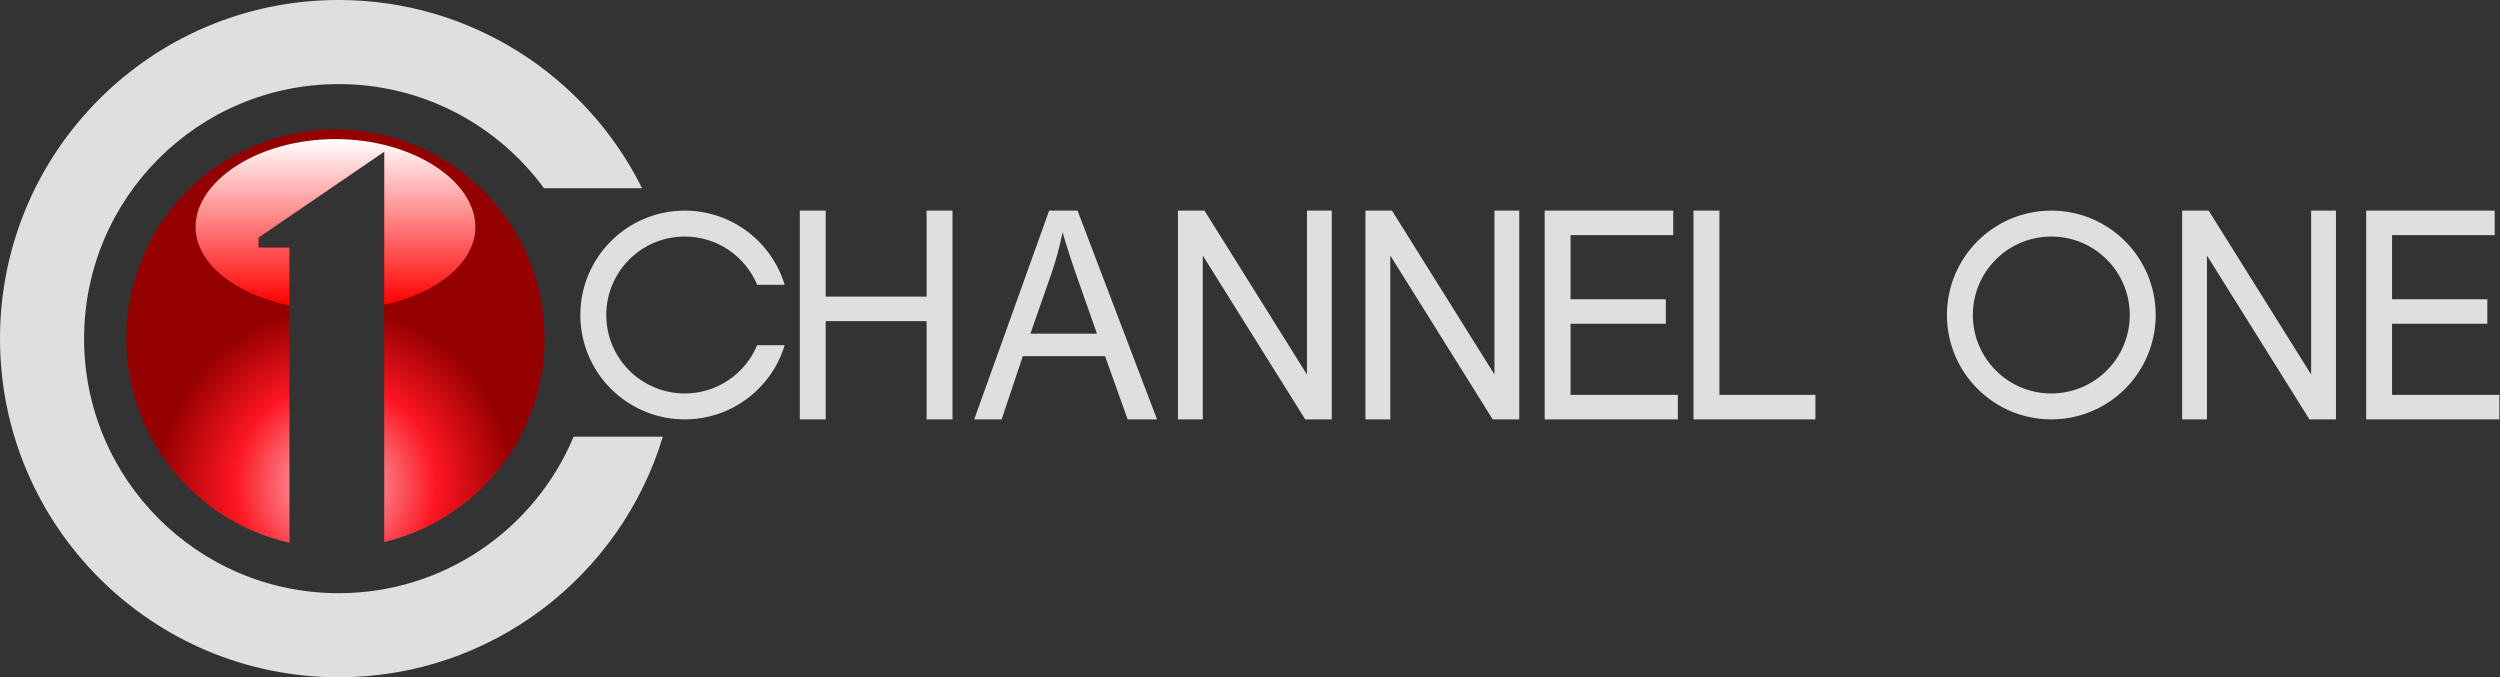
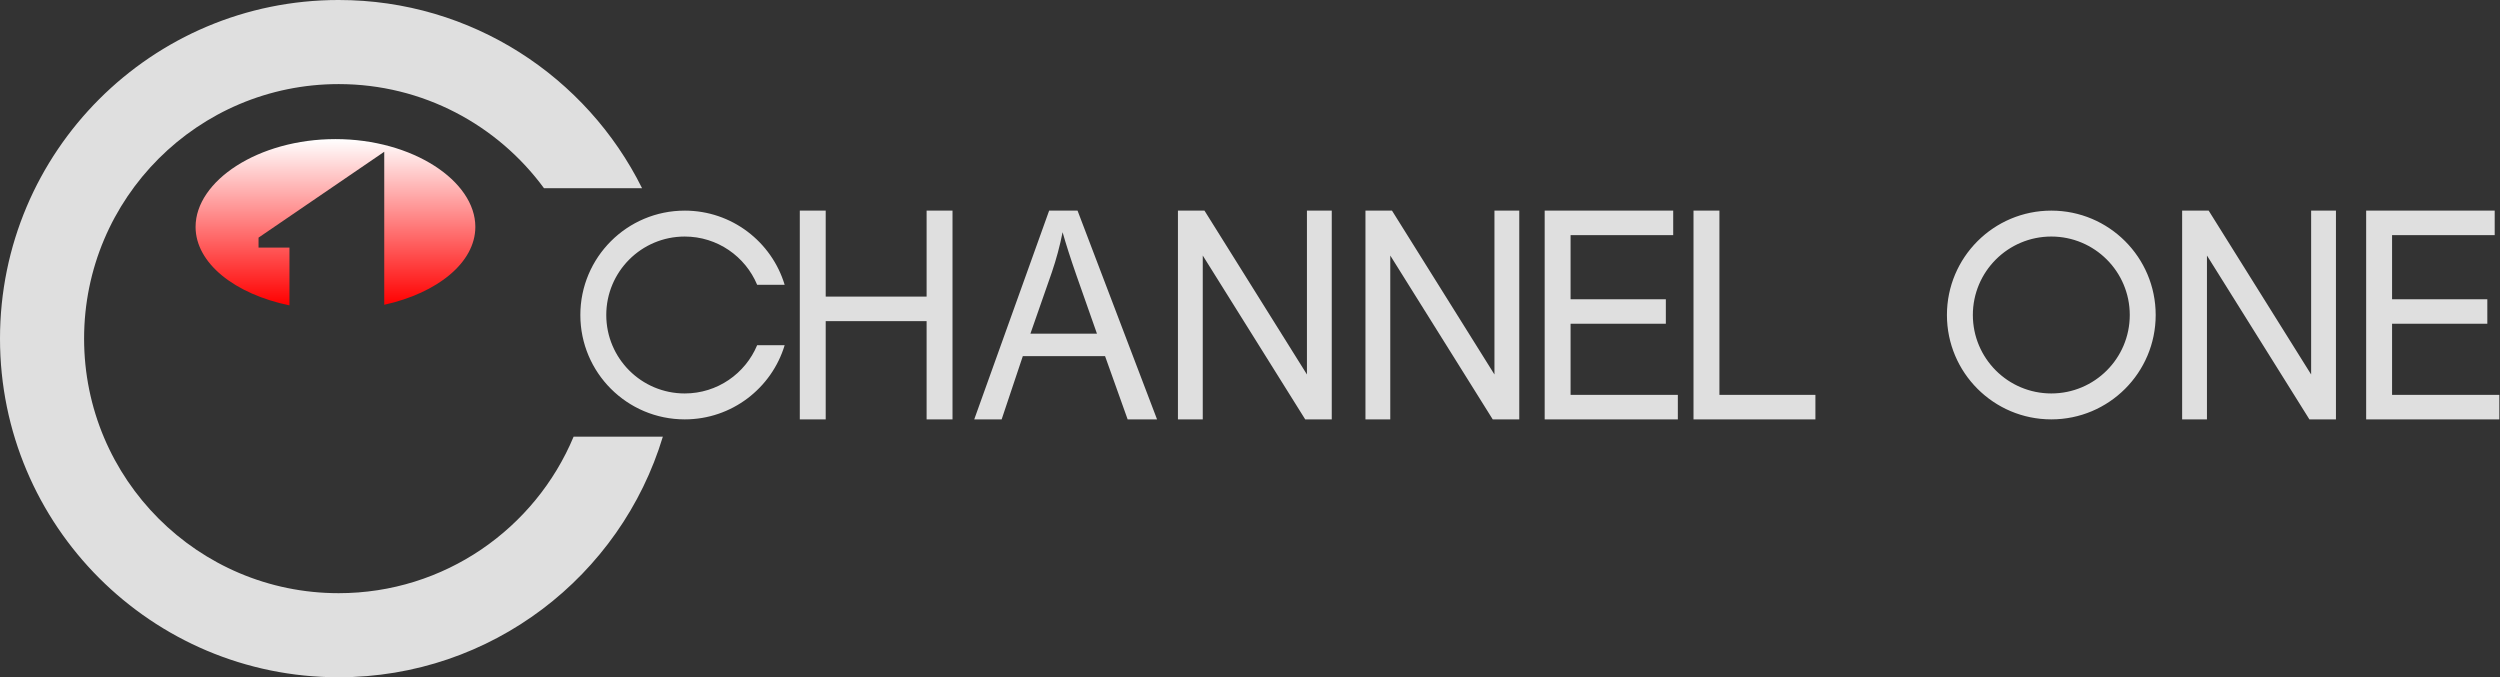
<svg xmlns="http://www.w3.org/2000/svg" enable-background="new 0 0 637.795 172.828" Googl="true" version="1.1" viewBox="0 0 800 216.78" xml:space="preserve">
  <rect x="0" y="0" width="800" height="216.78" fill="#333333" stroke="none" />
  <g transform="scale(1.254)">
    <g clip-rule="evenodd" fill-rule="evenodd">
      <path d="m523.46 60.361c-11.058 0-20.021 8.964-20.021 20.021 0 11.058 8.964 20.021 20.021 20.021s20.021-8.964 20.021-20.021c0-11.056-8.964-20.021-20.021-20.021zm0 46.658c-14.71 0-26.636-11.926-26.636-26.636s11.926-26.636 26.636-26.636 26.636 11.925 26.636 26.636c0 14.71-11.926 26.636-26.636 26.636zm-348.73-53.272c12.028 0 22.192 7.975 25.5 18.924h-7.019c-3.021-7.229-10.157-12.31-18.481-12.31-11.057 0-20.021 8.964-20.021 20.021 0 11.058 8.964 20.021 20.021 20.021 8.323 0 15.46-5.08 18.48-12.309h7.02c-3.307 10.949-13.472 18.923-25.5 18.923-14.71 0-26.636-11.926-26.636-26.636 1e-3 -14.709 11.926-26.634 26.636-26.634zm125.86 53.27v-53.268h6.773l26.145 41.811v-41.811h6.333v53.268h-6.774l-26.143-41.811v41.811zm47.852 0v-53.268h6.772l26.145 41.811v-41.811h6.333v53.268h-6.774l-26.143-41.811v41.811zm45.733 0v-53.268h32.8v6.249h-26.188v16.367h24.309v6.249h-24.309v18.153h27.371v6.249h-33.983zm-190.08 0v-53.268h6.611v21.946h25.749v-21.946h6.611v53.268h-6.611v-25.072h-25.749v25.072zm44.515 0 19.114-53.268h7.249l20.287 53.268h-7.504l-5.765-16.145h-20.982l-5.405 16.145zm14.336-21.873h16.979l-5.196-14.767c-1.566-4.489-2.749-8.196-3.572-11.123-0.685 3.472-1.601 6.882-2.75 10.254zm169.21 21.873v-53.268h6.611v47.019h24.497v6.249zm124.69 0v-53.268h6.772l26.145 41.811v-41.811h6.332v53.268h-6.773l-26.143-41.811v41.811zm46.959 0v-53.268h32.8v6.249h-26.188v16.367h24.309v6.249h-24.309v18.153h27.37v6.249h-33.982z" fill="#dfdfdf" />
      <path d="m86.414 0c33.932 0 63.289 19.565 77.428 48.024h-25.027c-11.819-16.109-30.889-26.566-52.4-26.566-35.873 0-64.956 29.083-64.956 64.955 0 35.874 29.083 64.957 64.956 64.957 27.003 0 50.159-16.48 59.958-39.934h22.772c-10.729 35.522-43.708 61.392-82.729 61.392-47.727 0-86.416-38.689-86.416-86.415 0-47.724 38.689-86.413 86.414-86.413z" fill="#dfdfdf" />
      <radialGradient id="b" cx="85.604" cy="123.73" r="45.441" gradientUnits="userSpaceOnUse">
        <stop stop-color="#FCCAD0" offset="0" />
        <stop stop-color="#FC1621" offset=".57" />
        <stop stop-color="#940000" offset="1" />
      </radialGradient>
-       <path d="m73.865 138.5c-23.834-5.35-41.642-26.636-41.642-52.085 0-29.48 23.899-53.38 53.382-53.38 29.482 0 53.381 23.9 53.381 53.38 0 25.195-17.455 46.31-40.932 51.919v-99.603l-32.077 21.911v2.541h7.888z" fill="url(#b)" />
      <linearGradient id="a" x1="85.604" x2="85.604" y1="77.93" y2="35.495" gradientUnits="userSpaceOnUse">
        <stop stop-color="#f00" offset="0" />
        <stop stop-color="#fff" offset="1" />
      </linearGradient>
      <path d="m73.865 77.93c-13.948-2.884-23.957-10.765-23.957-20.034 0-11.713 15.981-22.401 35.697-22.401s35.696 10.688 35.696 22.401c0 9.111-9.671 16.88-23.247 19.882v-39.05c-10.692 7.304-21.385 14.608-32.077 21.912v2.541h7.888v14.749z" fill="url(#a)" />
    </g>
  </g>
</svg>